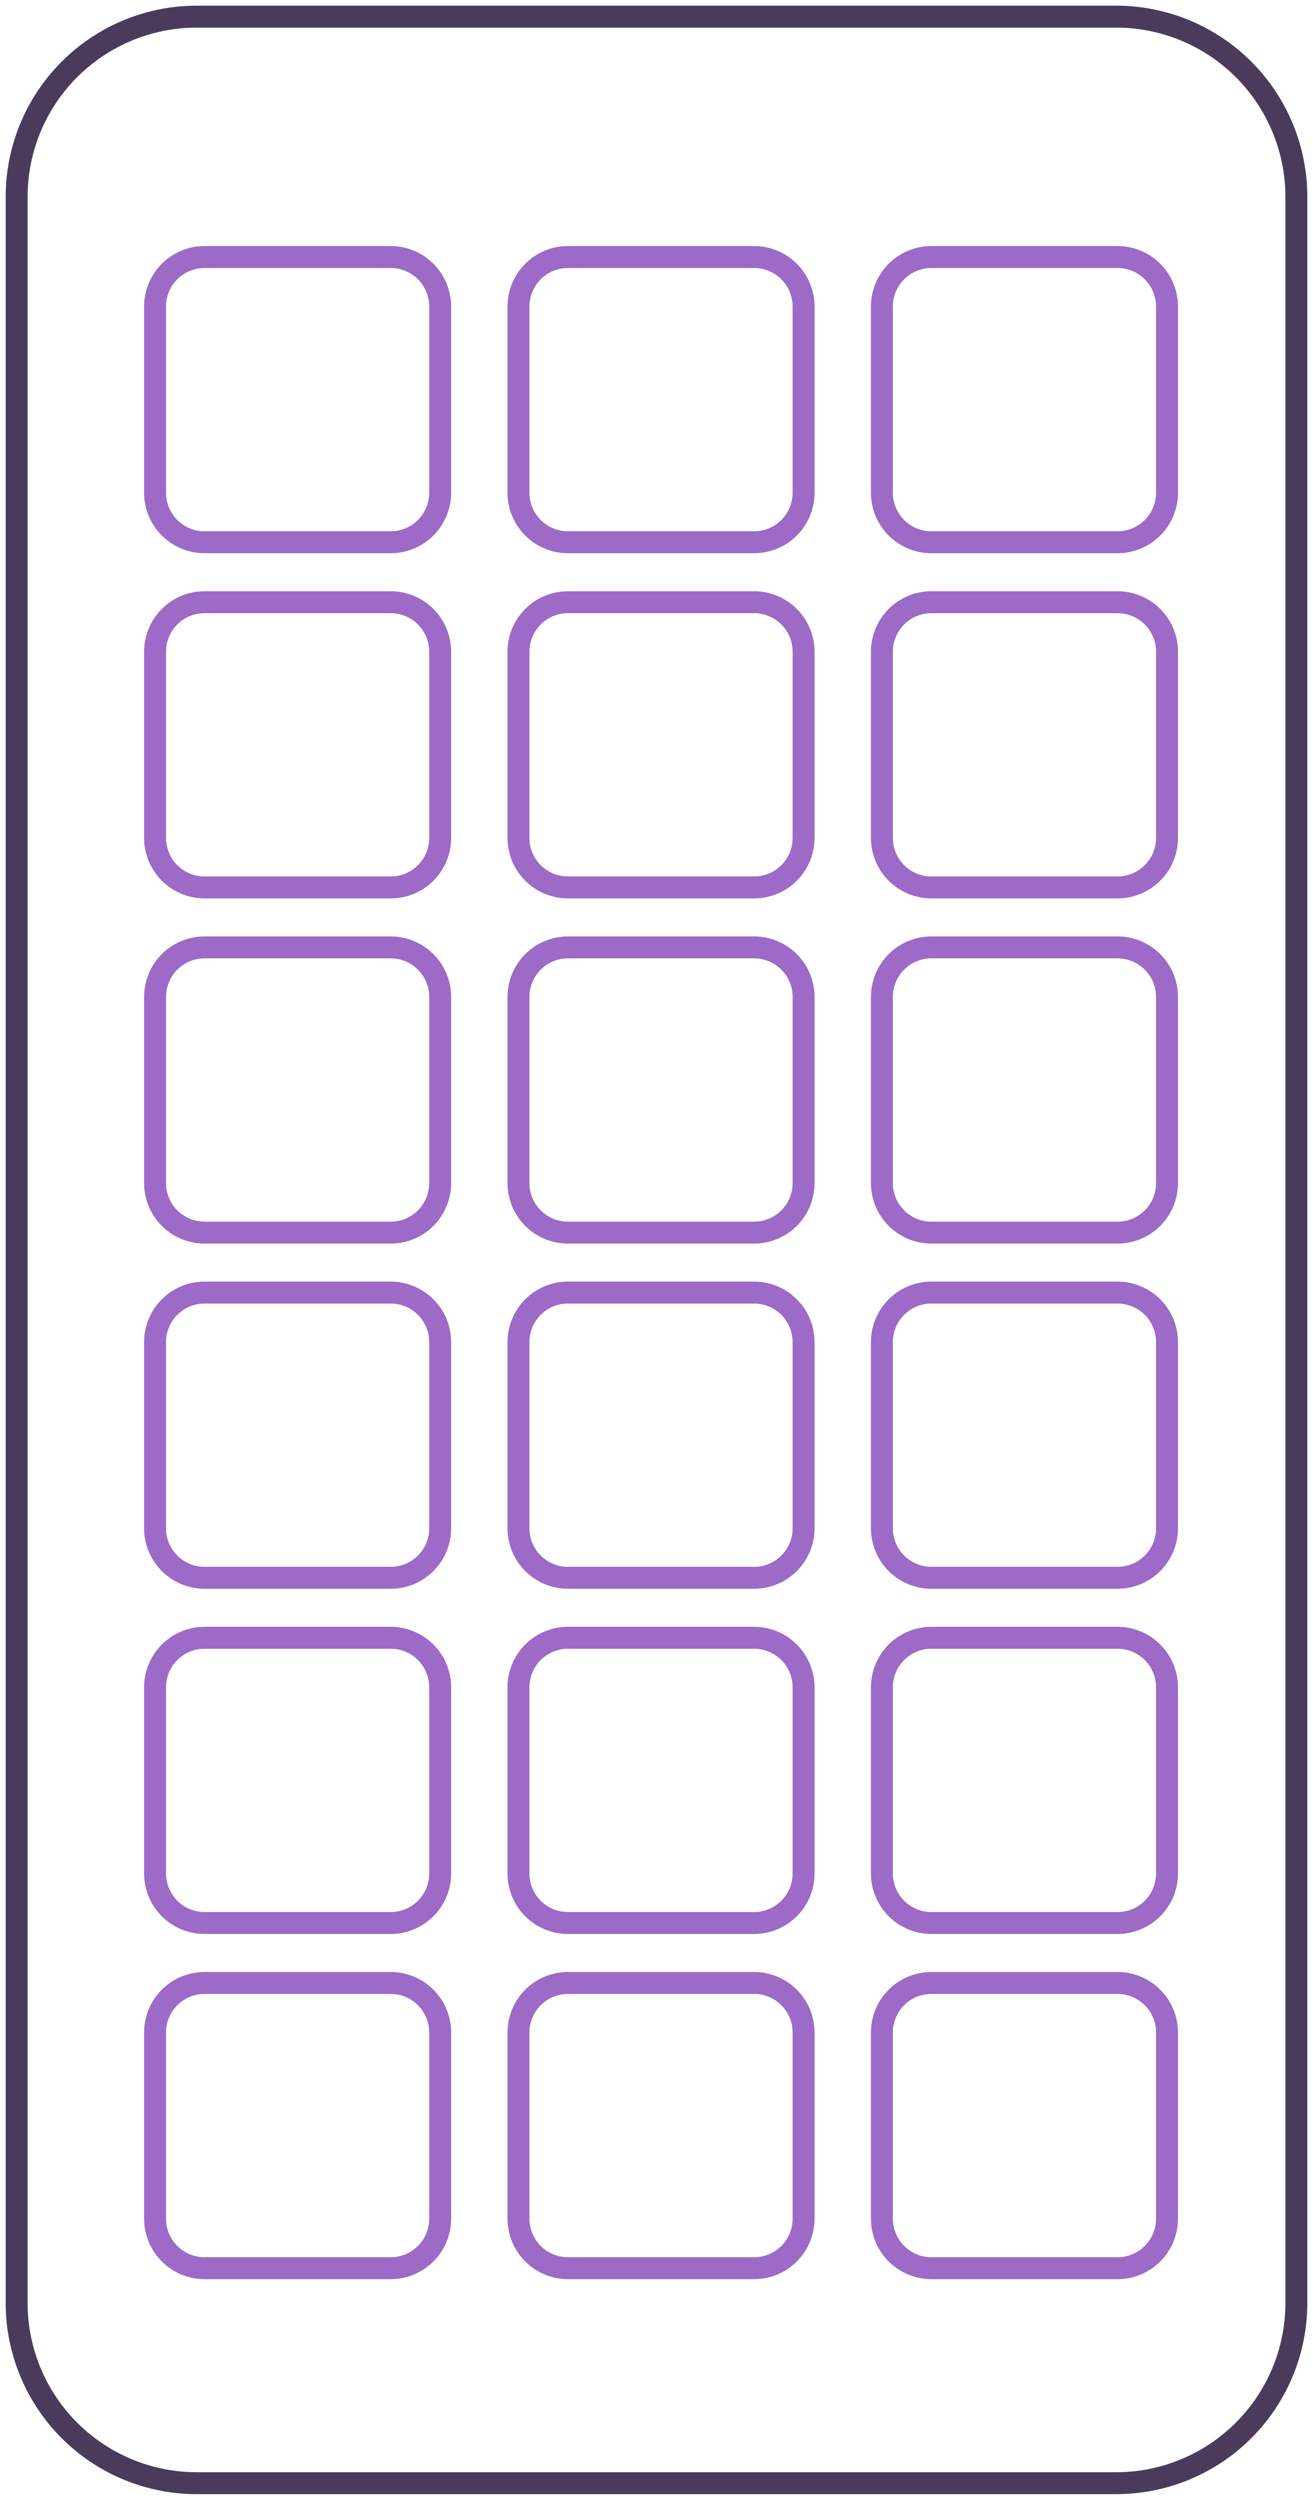
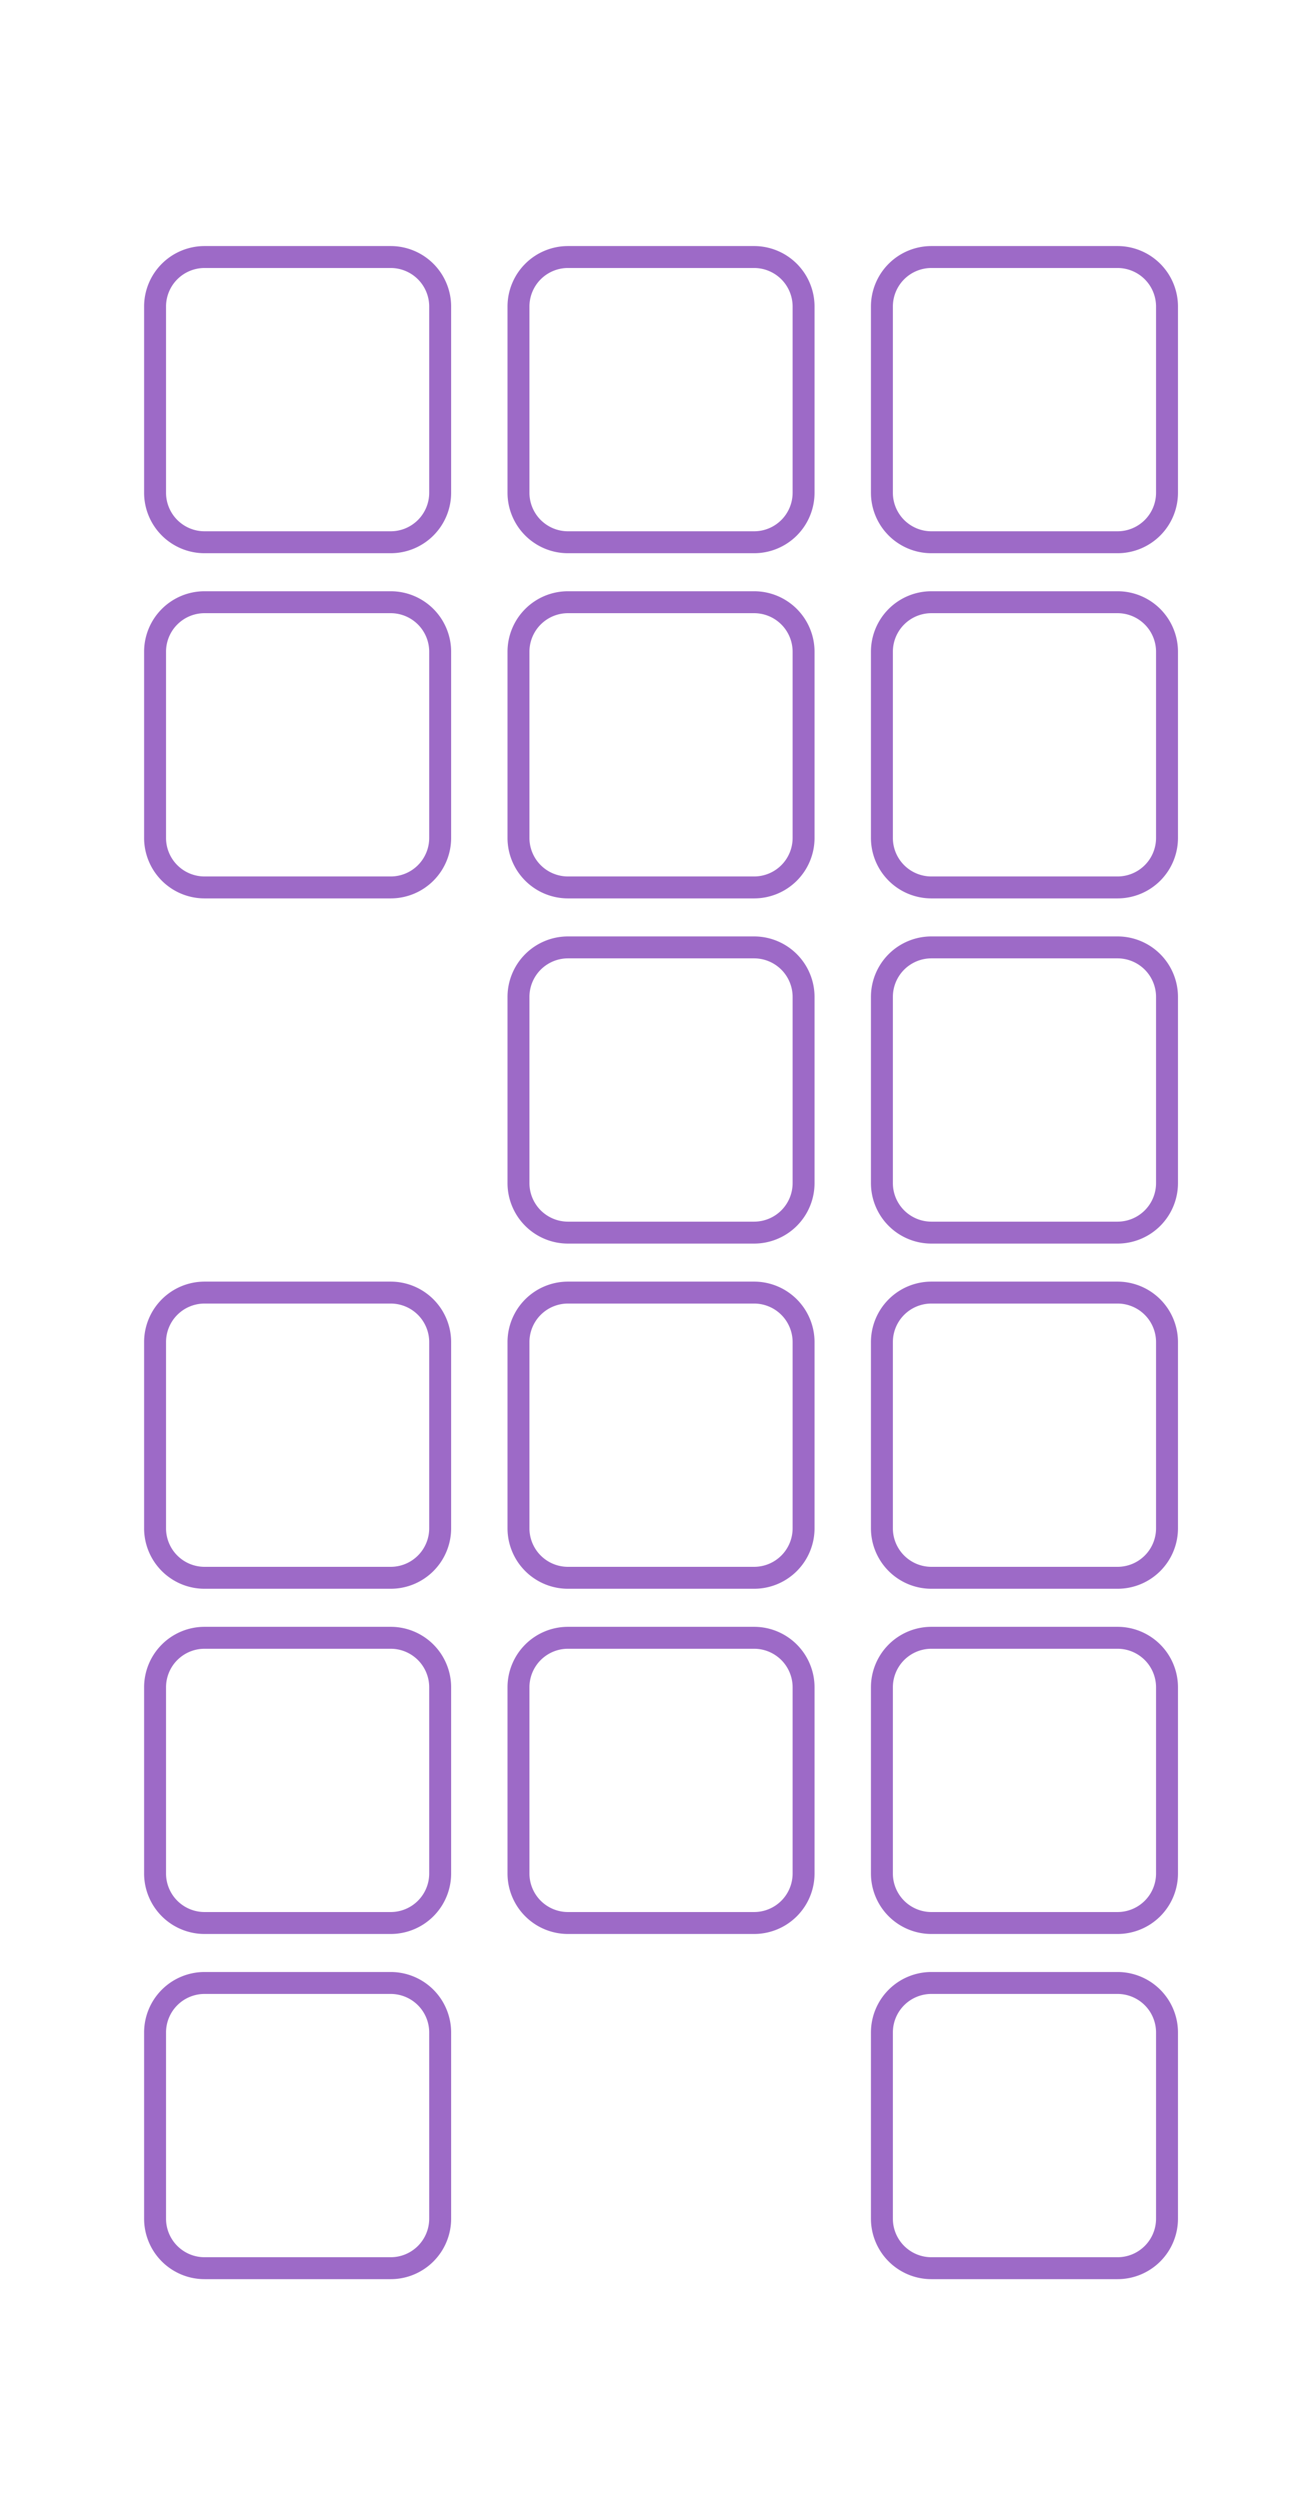
<svg xmlns="http://www.w3.org/2000/svg" id="Mobile_Native_Apps_Icon_Small_" data-name="Mobile Native Apps Icon Small " width="59.871" height="113.939" viewBox="0 0 59.871 113.939">
  <defs>
    <clipPath id="clip-path">
      <rect id="Rectangle_3208" data-name="Rectangle 3208" width="59.871" height="113.939" fill="none" stroke="#707070" stroke-width="1" />
    </clipPath>
  </defs>
  <g id="Group_5105" data-name="Group 5105" clip-path="url(#clip-path)">
    <path id="Rectangle_3189" data-name="Rectangle 3189" d="M2.257,0h8.484A2.257,2.257,0,0,1,13,2.257v8.484A2.256,2.256,0,0,1,10.742,13H2.257A2.257,2.257,0,0,1,0,10.74V2.257A2.257,2.257,0,0,1,2.257,0Z" transform="translate(7.071 11.715)" fill="none" stroke="#9d6ac7" stroke-miterlimit="10" stroke-width="1" />
    <path id="Rectangle_3190" data-name="Rectangle 3190" d="M2.257,0h8.484A2.257,2.257,0,0,1,13,2.257v8.484A2.256,2.256,0,0,1,10.742,13H2.257A2.257,2.257,0,0,1,0,10.74V2.257A2.257,2.257,0,0,1,2.257,0Z" transform="translate(23.642 11.715)" fill="none" stroke="#9d6ac7" stroke-miterlimit="10" stroke-width="1" />
    <path id="Rectangle_3191" data-name="Rectangle 3191" d="M2.257,0h8.484A2.257,2.257,0,0,1,13,2.257v8.484A2.256,2.256,0,0,1,10.742,13H2.257A2.257,2.257,0,0,1,0,10.74V2.257A2.257,2.257,0,0,1,2.257,0Z" transform="translate(40.214 11.715)" fill="none" stroke="#9d6ac7" stroke-miterlimit="10" stroke-width="1" />
    <path id="Rectangle_3192" data-name="Rectangle 3192" d="M2.257,0h8.484A2.257,2.257,0,0,1,13,2.257v8.484A2.256,2.256,0,0,1,10.742,13H2.257A2.257,2.257,0,0,1,0,10.74V2.257A2.257,2.257,0,0,1,2.257,0Z" transform="translate(7.071 27.448)" fill="none" stroke="#9d6ac7" stroke-miterlimit="10" stroke-width="1" />
    <path id="Rectangle_3193" data-name="Rectangle 3193" d="M2.257,0h8.484A2.257,2.257,0,0,1,13,2.257v8.484A2.256,2.256,0,0,1,10.742,13H2.257A2.257,2.257,0,0,1,0,10.74V2.257A2.257,2.257,0,0,1,2.257,0Z" transform="translate(23.642 27.448)" fill="none" stroke="#9d6ac7" stroke-miterlimit="10" stroke-width="1" />
    <path id="Rectangle_3194" data-name="Rectangle 3194" d="M2.257,0h8.484A2.257,2.257,0,0,1,13,2.257v8.484A2.256,2.256,0,0,1,10.742,13H2.256A2.256,2.256,0,0,1,0,10.741V2.257A2.257,2.257,0,0,1,2.257,0Z" transform="translate(40.214 27.448)" fill="none" stroke="#9d6ac7" stroke-miterlimit="10" stroke-width="1" />
-     <path id="Rectangle_3195" data-name="Rectangle 3195" d="M2.257,0h8.484A2.257,2.257,0,0,1,13,2.257v8.484A2.256,2.256,0,0,1,10.742,13H2.257A2.257,2.257,0,0,1,0,10.74V2.257A2.257,2.257,0,0,1,2.257,0Z" transform="translate(7.071 43.181)" fill="none" stroke="#9d6ac7" stroke-miterlimit="10" stroke-width="1" />
    <path id="Rectangle_3196" data-name="Rectangle 3196" d="M2.257,0h8.484A2.257,2.257,0,0,1,13,2.257v8.484A2.256,2.256,0,0,1,10.742,13H2.257A2.257,2.257,0,0,1,0,10.74V2.257A2.257,2.257,0,0,1,2.257,0Z" transform="translate(23.642 43.181)" fill="none" stroke="#9d6ac7" stroke-miterlimit="10" stroke-width="1" />
    <path id="Rectangle_3197" data-name="Rectangle 3197" d="M2.257,0h8.484A2.257,2.257,0,0,1,13,2.257v8.484A2.256,2.256,0,0,1,10.742,13H2.257A2.257,2.257,0,0,1,0,10.74V2.257A2.257,2.257,0,0,1,2.257,0Z" transform="translate(40.214 43.181)" fill="none" stroke="#9d6ac7" stroke-miterlimit="10" stroke-width="1" />
    <path id="Rectangle_3198" data-name="Rectangle 3198" d="M2.257,0h8.484A2.257,2.257,0,0,1,13,2.257v8.484A2.256,2.256,0,0,1,10.742,13H2.257A2.257,2.257,0,0,1,0,10.74V2.257A2.257,2.257,0,0,1,2.257,0Z" transform="translate(7.071 58.914)" fill="none" stroke="#9d6ac7" stroke-miterlimit="10" stroke-width="1" />
    <path id="Rectangle_3199" data-name="Rectangle 3199" d="M2.257,0h8.484A2.257,2.257,0,0,1,13,2.257v8.484A2.256,2.256,0,0,1,10.742,13H2.257A2.257,2.257,0,0,1,0,10.74V2.257A2.257,2.257,0,0,1,2.257,0Z" transform="translate(23.642 58.914)" fill="none" stroke="#9d6ac7" stroke-miterlimit="10" stroke-width="1" />
    <path id="Rectangle_3200" data-name="Rectangle 3200" d="M2.257,0h8.484A2.257,2.257,0,0,1,13,2.257v8.484A2.256,2.256,0,0,1,10.742,13H2.257A2.257,2.257,0,0,1,0,10.74V2.257A2.257,2.257,0,0,1,2.257,0Z" transform="translate(40.214 58.914)" fill="none" stroke="#9d6ac7" stroke-miterlimit="10" stroke-width="1" />
    <path id="Rectangle_3201" data-name="Rectangle 3201" d="M2.257,0h8.484A2.257,2.257,0,0,1,13,2.257v8.484A2.256,2.256,0,0,1,10.742,13H2.257A2.257,2.257,0,0,1,0,10.74V2.257A2.257,2.257,0,0,1,2.257,0Z" transform="translate(7.071 74.648)" fill="none" stroke="#9d6ac7" stroke-miterlimit="10" stroke-width="1" />
    <path id="Rectangle_3202" data-name="Rectangle 3202" d="M2.257,0h8.484A2.257,2.257,0,0,1,13,2.257v8.484A2.256,2.256,0,0,1,10.742,13H2.257A2.257,2.257,0,0,1,0,10.74V2.257A2.257,2.257,0,0,1,2.257,0Z" transform="translate(23.642 74.648)" fill="none" stroke="#9d6ac7" stroke-miterlimit="10" stroke-width="1" />
    <path id="Rectangle_3203" data-name="Rectangle 3203" d="M2.257,0h8.484A2.257,2.257,0,0,1,13,2.257v8.484A2.256,2.256,0,0,1,10.742,13H2.257A2.257,2.257,0,0,1,0,10.74V2.257A2.257,2.257,0,0,1,2.257,0Z" transform="translate(40.214 74.648)" fill="none" stroke="#9d6ac7" stroke-miterlimit="10" stroke-width="1" />
    <path id="Rectangle_3204" data-name="Rectangle 3204" d="M2.257,0h8.484A2.257,2.257,0,0,1,13,2.257v8.484A2.256,2.256,0,0,1,10.742,13H2.257A2.257,2.257,0,0,1,0,10.74V2.257A2.257,2.257,0,0,1,2.257,0Z" transform="translate(7.071 90.381)" fill="none" stroke="#9d6ac7" stroke-miterlimit="10" stroke-width="1" />
-     <path id="Rectangle_3205" data-name="Rectangle 3205" d="M2.257,0h8.484A2.257,2.257,0,0,1,13,2.257v8.484A2.256,2.256,0,0,1,10.742,13H2.257A2.257,2.257,0,0,1,0,10.74V2.257A2.257,2.257,0,0,1,2.257,0Z" transform="translate(23.642 90.381)" fill="none" stroke="#9d6ac7" stroke-miterlimit="10" stroke-width="1" />
    <path id="Rectangle_3206" data-name="Rectangle 3206" d="M2.257,0h8.484A2.257,2.257,0,0,1,13,2.257v8.484A2.256,2.256,0,0,1,10.742,13H2.257A2.257,2.257,0,0,1,0,10.74V2.257A2.257,2.257,0,0,1,2.257,0Z" transform="translate(40.214 90.381)" fill="none" stroke="#9d6ac7" stroke-miterlimit="10" stroke-width="1" />
-     <path id="Rectangle_3207" data-name="Rectangle 3207" d="M8.214,0H50.138a8.215,8.215,0,0,1,8.215,8.215v95.991a8.215,8.215,0,0,1-8.215,8.215H8.214A8.214,8.214,0,0,1,0,104.207V8.214A8.214,8.214,0,0,1,8.214,0Z" transform="translate(0.759 0.759)" fill="none" stroke="#4a3b5c" stroke-miterlimit="10" stroke-width="1" />
  </g>
</svg>